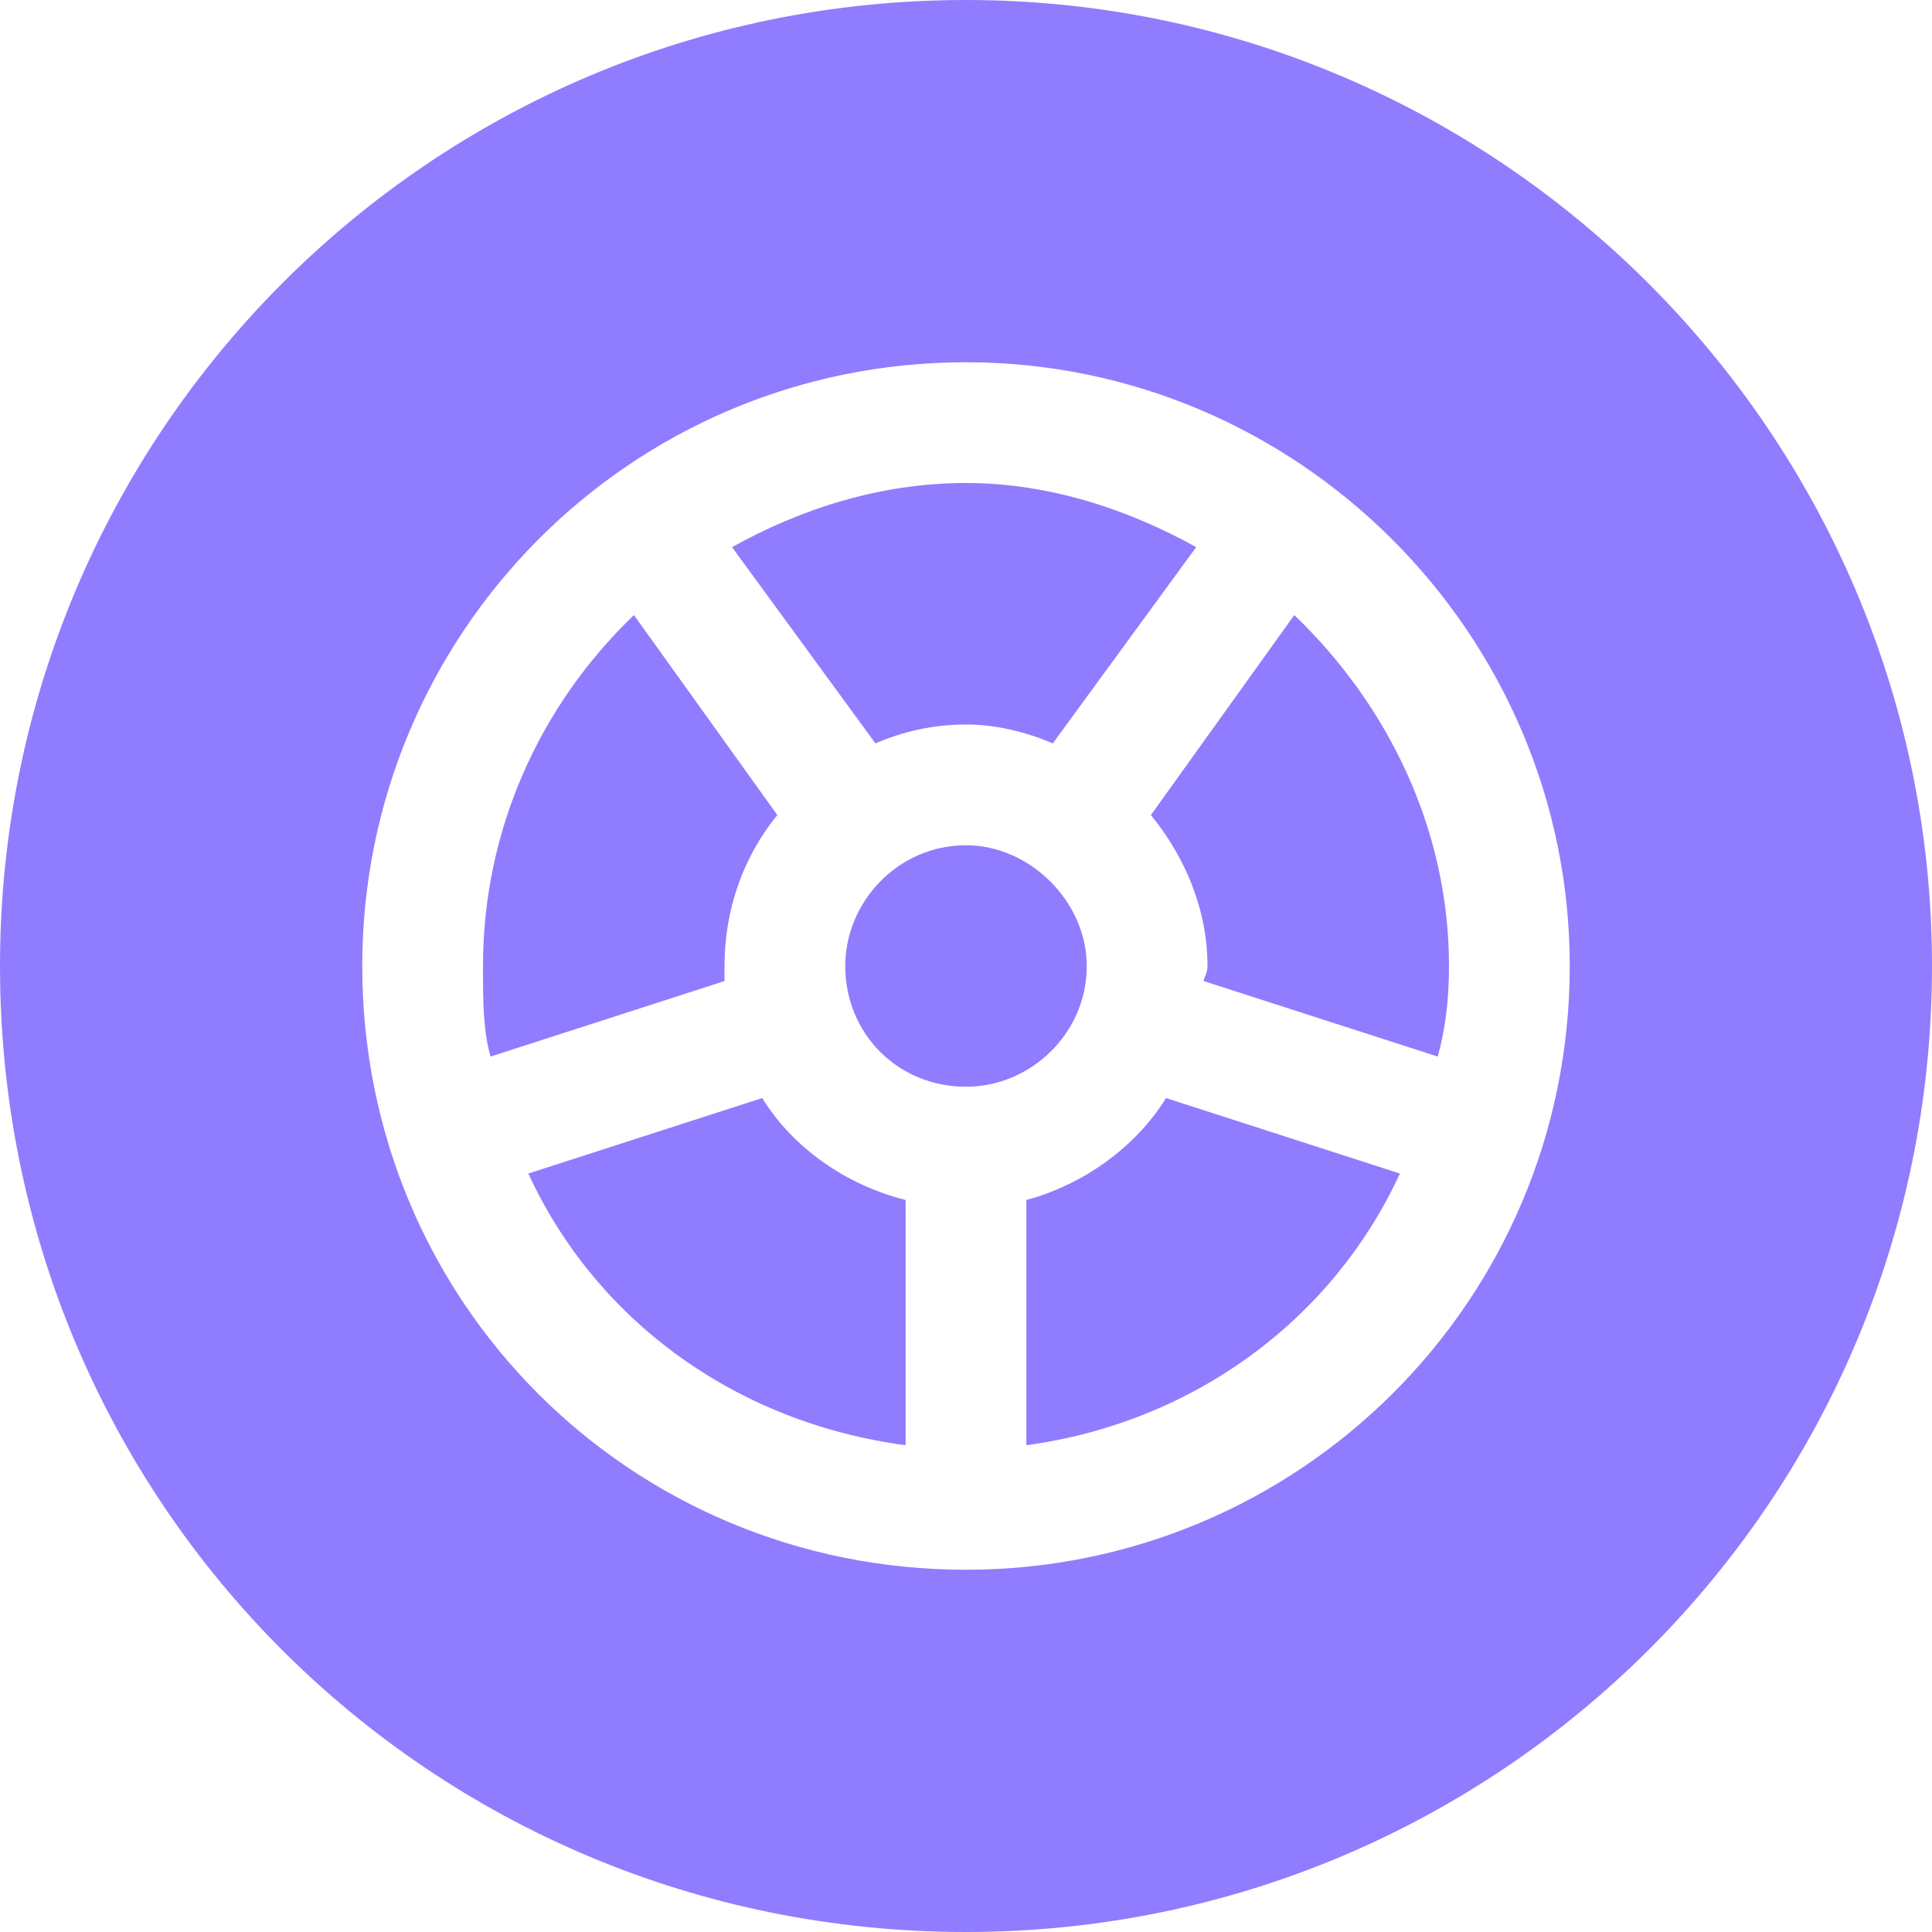
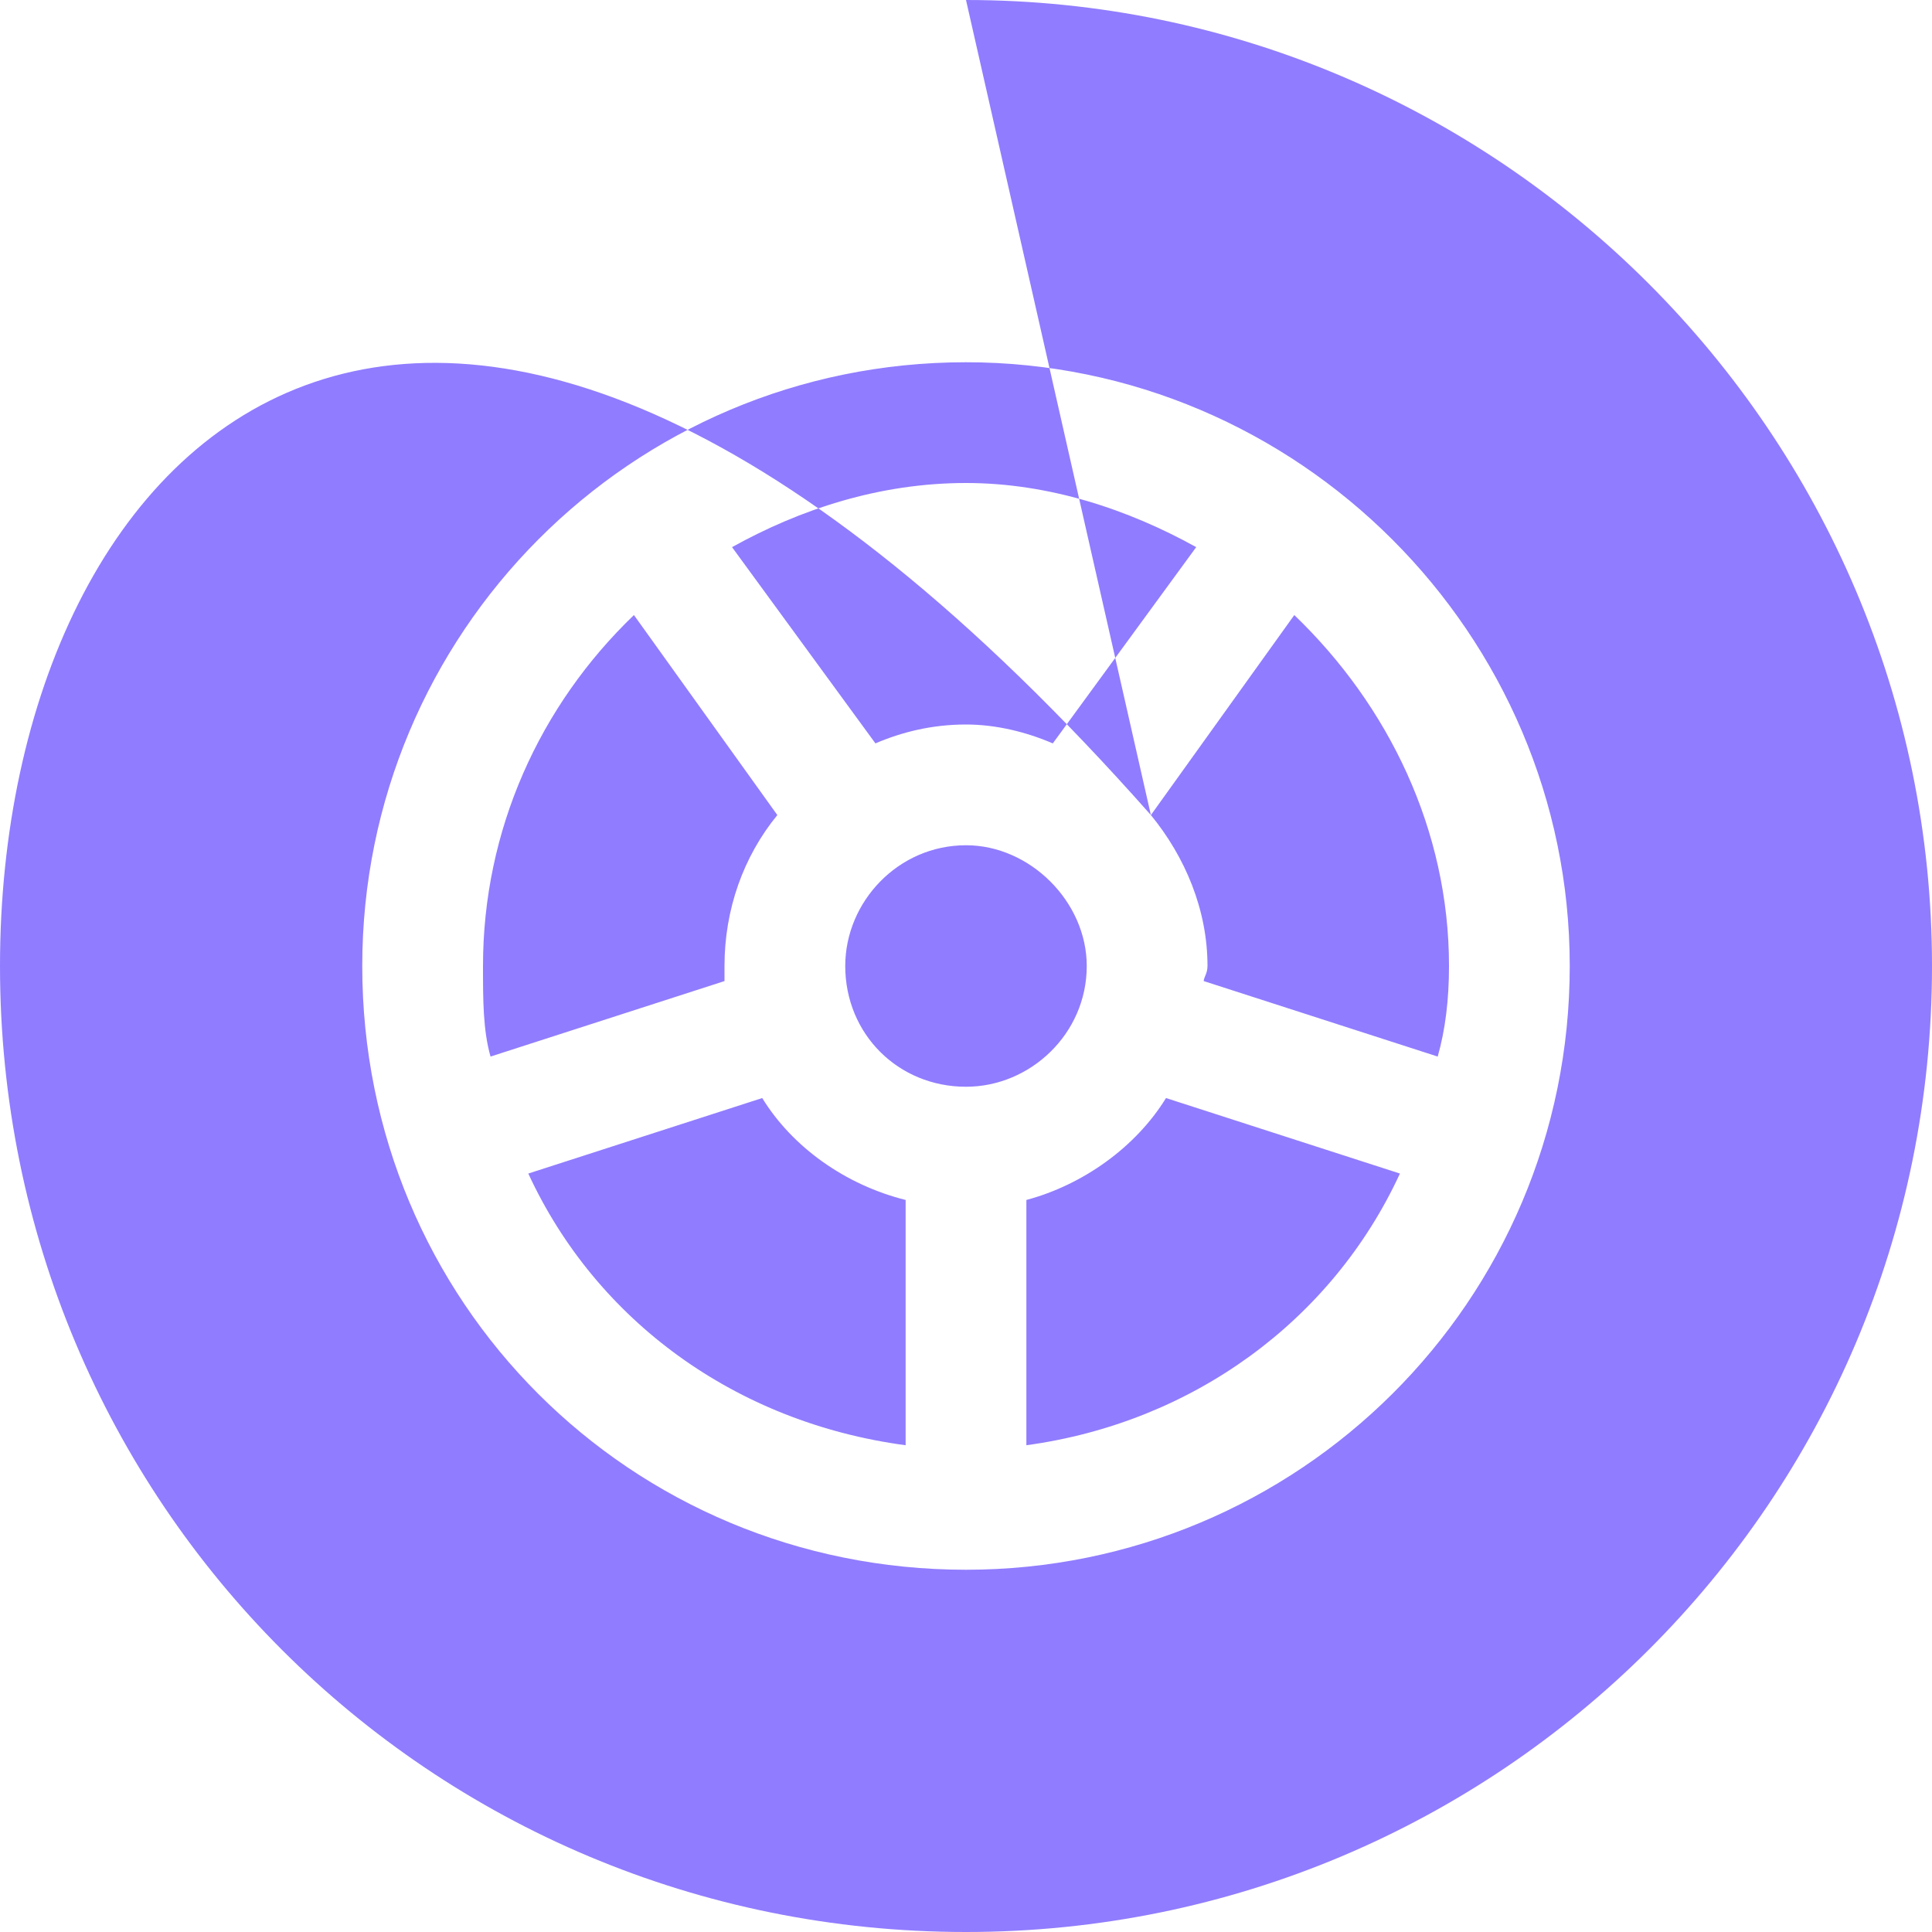
<svg xmlns="http://www.w3.org/2000/svg" width="40" height="40" viewBox="0 0 40 40" fill="none">
-   <path d="M15.781 22.734L10.938 24.297C12.344 27.344 15.234 29.453 18.75 29.922V24.844C17.5 24.531 16.406 23.75 15.781 22.734ZM15 20C15 18.828 15.391 17.734 16.094 16.875L13.125 12.734C11.172 14.609 10 17.188 10 20C10 20.703 10 21.328 10.156 21.875L15 20.312C15 20.234 15 20.156 15 20ZM20 15C20.625 15 21.25 15.156 21.797 15.391L24.766 11.328C23.359 10.547 21.719 10 20 10C18.203 10 16.562 10.547 15.156 11.328L18.125 15.391C18.672 15.156 19.297 15 20 15ZM23.828 16.875C24.531 17.734 25 18.828 25 20C25 20.156 24.922 20.234 24.922 20.312L29.766 21.875C29.922 21.328 30 20.703 30 20C30 17.188 28.75 14.609 26.797 12.734L23.828 16.875ZM20 0C8.906 0 0 8.984 0 20C0 31.094 8.906 40 20 40C31.016 40 40 31.094 40 20C40 8.984 31.016 0 20 0ZM20 32.5C13.047 32.5 7.5 26.953 7.5 20C7.5 13.125 13.047 7.5 20 7.5C26.875 7.5 32.5 13.125 32.5 20C32.5 26.953 26.875 32.5 20 32.5ZM21.25 24.844V29.922C24.688 29.453 27.578 27.344 28.984 24.297L24.141 22.734C23.516 23.75 22.422 24.531 21.25 24.844ZM22.5 20C22.5 18.672 21.328 17.5 20 17.5C18.594 17.5 17.5 18.672 17.5 20C17.5 21.406 18.594 22.5 20 22.5C21.328 22.5 22.5 21.406 22.5 20Z" fill="#907CFF" />
+   <path d="M15.781 22.734L10.938 24.297C12.344 27.344 15.234 29.453 18.75 29.922V24.844C17.5 24.531 16.406 23.75 15.781 22.734ZM15 20C15 18.828 15.391 17.734 16.094 16.875L13.125 12.734C11.172 14.609 10 17.188 10 20C10 20.703 10 21.328 10.156 21.875L15 20.312C15 20.234 15 20.156 15 20ZM20 15C20.625 15 21.25 15.156 21.797 15.391L24.766 11.328C23.359 10.547 21.719 10 20 10C18.203 10 16.562 10.547 15.156 11.328L18.125 15.391C18.672 15.156 19.297 15 20 15ZM23.828 16.875C24.531 17.734 25 18.828 25 20C25 20.156 24.922 20.234 24.922 20.312L29.766 21.875C29.922 21.328 30 20.703 30 20C30 17.188 28.75 14.609 26.797 12.734L23.828 16.875ZC8.906 0 0 8.984 0 20C0 31.094 8.906 40 20 40C31.016 40 40 31.094 40 20C40 8.984 31.016 0 20 0ZM20 32.5C13.047 32.5 7.5 26.953 7.5 20C7.5 13.125 13.047 7.5 20 7.5C26.875 7.5 32.5 13.125 32.5 20C32.5 26.953 26.875 32.5 20 32.5ZM21.25 24.844V29.922C24.688 29.453 27.578 27.344 28.984 24.297L24.141 22.734C23.516 23.75 22.422 24.531 21.25 24.844ZM22.5 20C22.5 18.672 21.328 17.5 20 17.5C18.594 17.5 17.5 18.672 17.5 20C17.5 21.406 18.594 22.5 20 22.5C21.328 22.5 22.5 21.406 22.5 20Z" fill="#907CFF" />
</svg>